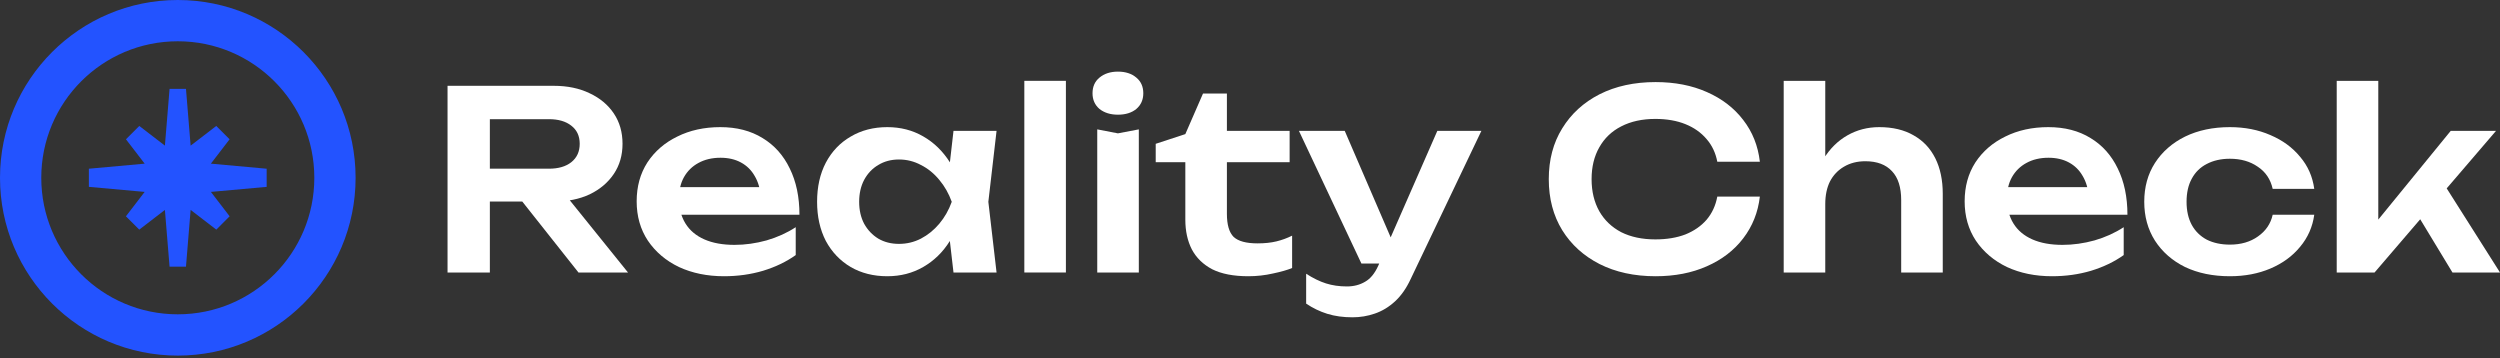
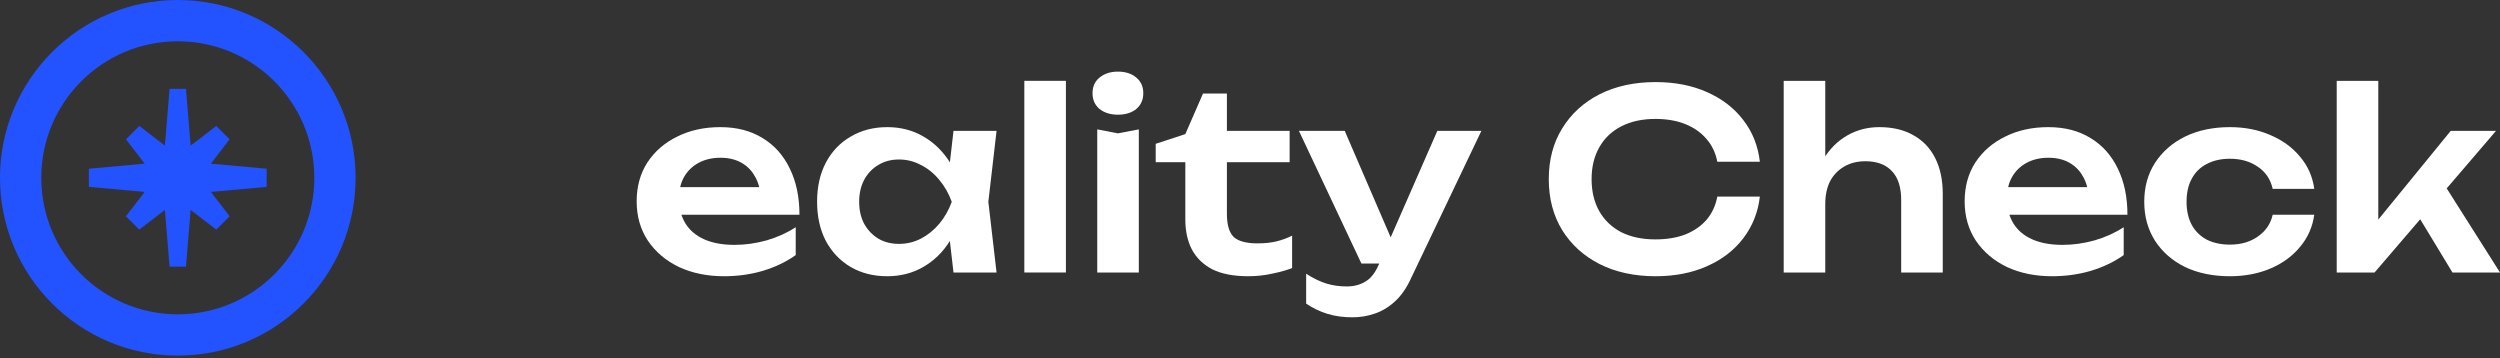
<svg xmlns="http://www.w3.org/2000/svg" width="600" height="86" viewBox="0 0 600 86" fill="none">
  <rect x="0" y="0" width="600" height="86" fill="#333333" stroke="none" />
  <path d="M45.75 34.955L51.906 30.228L55.105 33.427L50.61 39.278L63.999 40.492V44.845L50.615 46.057L55.112 51.911L51.913 55.112L45.75 50.377L44.634 64.004H40.695L39.577 50.382L33.42 55.112L30.221 51.912L34.717 46.057L21.328 44.845V40.492L34.722 39.278L30.227 33.426L33.428 30.226L39.577 34.95L40.695 21.332H44.634L45.75 34.955Z" fill="#2353FF" />
  <path fill-rule="evenodd" clip-rule="evenodd" d="M42.671 75.437C60.767 75.437 75.437 60.767 75.437 42.671C75.437 24.576 60.767 9.906 42.671 9.906C24.575 9.906 9.906 24.576 9.906 42.671C9.906 60.767 24.575 75.437 42.671 75.437ZM42.671 85.343C66.238 85.343 85.343 66.238 85.343 42.671C85.343 19.105 66.238 0 42.671 0C19.105 0 0 19.105 0 42.671C0 66.238 19.105 85.343 42.671 85.343Z" fill="#2353FF" />
  <path d="M570.789 57.156L567.981 56.141L588.173 31.408H599.046L569.893 65.4H560.812V19.401H570.789V57.156ZM578.495 48.733L585.843 43.057L600.002 65.4H588.591L578.495 48.733Z" fill="white" />
  <path d="M555.421 51.54C555.023 54.448 553.888 57.017 552.016 59.247C550.184 61.477 547.815 63.209 544.907 64.444C542 65.679 538.754 66.296 535.17 66.296C531.107 66.296 527.523 65.559 524.416 64.086C521.35 62.572 518.94 60.462 517.188 57.753C515.475 55.045 514.619 51.939 514.619 48.434C514.619 44.889 515.475 41.783 517.188 39.114C518.94 36.406 521.35 34.295 524.416 32.782C527.523 31.269 531.107 30.512 535.17 30.512C538.754 30.512 542 31.149 544.907 32.424C547.815 33.658 550.184 35.391 552.016 37.621C553.888 39.812 555.023 42.38 555.421 45.327H545.445C544.927 43.017 543.732 41.245 541.86 40.011C540.028 38.736 537.798 38.099 535.17 38.099C533.059 38.099 531.207 38.517 529.614 39.353C528.061 40.15 526.866 41.325 526.029 42.878C525.193 44.392 524.775 46.243 524.775 48.434C524.775 50.584 525.193 52.437 526.029 53.99C526.866 55.503 528.061 56.678 529.614 57.514C531.207 58.311 533.059 58.709 535.17 58.709C537.838 58.709 540.088 58.052 541.92 56.738C543.792 55.423 544.967 53.691 545.445 51.54H555.421Z" fill="white" />
  <path d="M492.484 66.296C488.462 66.296 484.858 65.559 481.671 64.086C478.525 62.572 476.036 60.462 474.204 57.753C472.412 55.045 471.516 51.899 471.516 48.314C471.516 44.77 472.372 41.663 474.084 38.995C475.837 36.327 478.226 34.256 481.253 32.782C484.28 31.269 487.725 30.512 491.588 30.512C495.531 30.512 498.916 31.388 501.744 33.141C504.572 34.853 506.742 37.282 508.256 40.429C509.809 43.575 510.585 47.279 510.585 51.54H479.521V44.909H505.209L501.326 47.299C501.166 45.307 500.669 43.615 499.832 42.221C499.036 40.827 497.941 39.752 496.547 38.995C495.153 38.238 493.52 37.86 491.648 37.86C489.617 37.86 487.844 38.278 486.331 39.114C484.858 39.911 483.703 41.046 482.866 42.52C482.07 43.953 481.671 45.646 481.671 47.597C481.671 49.947 482.189 51.959 483.225 53.631C484.26 55.304 485.774 56.578 487.765 57.455C489.756 58.331 492.166 58.769 494.993 58.769C497.542 58.769 500.111 58.41 502.7 57.694C505.289 56.937 507.618 55.882 509.689 54.527V61.218C507.459 62.811 504.85 64.066 501.863 64.982C498.916 65.858 495.79 66.296 492.484 66.296Z" fill="white" />
  <path d="M428.088 19.401H438.064V65.4H428.088V19.401ZM451.028 30.512C454.254 30.512 457.002 31.169 459.272 32.483C461.542 33.758 463.275 35.59 464.469 37.98C465.664 40.369 466.262 43.217 466.262 46.522V65.4H456.285V48.016C456.285 44.949 455.548 42.639 454.075 41.086C452.601 39.493 450.47 38.697 447.683 38.697C445.731 38.697 444.018 39.135 442.545 40.011C441.111 40.847 439.996 42.022 439.199 43.535C438.443 45.049 438.064 46.861 438.064 48.972L434.779 47.239C435.217 43.655 436.173 40.628 437.646 38.159C439.16 35.69 441.071 33.798 443.381 32.483C445.691 31.169 448.24 30.512 451.028 30.512Z" fill="white" />
  <path d="M422.366 47.18C421.928 50.964 420.594 54.309 418.364 57.216C416.173 60.084 413.266 62.314 409.642 63.907C406.057 65.5 401.955 66.297 397.335 66.297C392.238 66.297 387.757 65.321 383.894 63.37C380.071 61.418 377.084 58.71 374.933 55.245C372.782 51.74 371.707 47.658 371.707 42.998C371.707 38.339 372.782 34.276 374.933 30.811C377.084 27.307 380.071 24.578 383.894 22.627C387.757 20.675 392.238 19.7 397.335 19.7C401.955 19.7 406.057 20.496 409.642 22.089C413.266 23.682 416.173 25.913 418.364 28.78C420.594 31.648 421.928 34.993 422.366 38.816H412.151C411.753 36.706 410.896 34.894 409.582 33.38C408.268 31.827 406.575 30.632 404.504 29.796C402.433 28.959 400.024 28.541 397.276 28.541C394.129 28.541 391.401 29.139 389.091 30.333C386.821 31.488 385.069 33.161 383.834 35.352C382.6 37.502 381.982 40.051 381.982 42.998C381.982 45.945 382.6 48.514 383.834 50.705C385.069 52.855 386.821 54.528 389.091 55.723C391.401 56.878 394.129 57.455 397.276 57.455C400.024 57.455 402.433 57.057 404.504 56.261C406.575 55.424 408.268 54.249 409.582 52.736C410.896 51.183 411.753 49.331 412.151 47.18H422.366Z" fill="white" />
  <path d="M324.588 76.153C322.358 76.153 320.347 75.874 318.554 75.317C316.762 74.759 315.07 73.943 313.477 72.867V65.698C315.149 66.774 316.742 67.55 318.256 68.028C319.769 68.506 321.442 68.745 323.274 68.745C324.907 68.745 326.36 68.367 327.635 67.61C328.909 66.893 329.965 65.599 330.801 63.727L344.959 31.408H355.533L338.567 66.953C337.532 69.183 336.277 70.975 334.804 72.33C333.33 73.684 331.717 74.659 329.965 75.257C328.252 75.854 326.46 76.153 324.588 76.153ZM326.739 63.249L311.744 31.408H322.736L336.476 63.249H326.739Z" fill="white" />
  <path d="M277.371 38.935V34.514L284.48 32.184L288.722 22.447H294.457V31.407H309.511V38.935H294.457V51.301C294.457 53.929 294.994 55.781 296.07 56.857C297.185 57.892 299.096 58.41 301.805 58.41C303.517 58.41 305.031 58.251 306.345 57.932C307.659 57.613 308.914 57.155 310.108 56.558V64.324C308.954 64.802 307.42 65.24 305.509 65.638C303.597 66.076 301.625 66.296 299.594 66.296C296.05 66.296 293.162 65.738 290.932 64.623C288.742 63.468 287.109 61.875 286.033 59.844C284.998 57.812 284.48 55.443 284.48 52.735V38.935H277.371Z" fill="white" />
  <path d="M263.34 31.049L268.299 32.005L273.317 31.049V65.4H263.34V31.049ZM268.299 27.525C266.506 27.525 265.033 27.067 263.878 26.151C262.763 25.195 262.205 23.94 262.205 22.387C262.205 20.794 262.763 19.54 263.878 18.623C265.033 17.668 266.506 17.19 268.299 17.19C270.131 17.19 271.604 17.668 272.719 18.623C273.834 19.54 274.392 20.794 274.392 22.387C274.392 23.94 273.834 25.195 272.719 26.151C271.604 27.067 270.131 27.525 268.299 27.525Z" fill="white" />
  <path d="M245.84 19.401H255.816V65.4H245.84V19.401Z" fill="white" />
  <path d="M228.839 65.4L227.405 52.974L229.018 48.434L227.405 43.953L228.839 31.408H239.174L237.203 48.434L239.174 65.4H228.839ZM231.468 48.434C230.83 52.018 229.655 55.165 227.943 57.873C226.27 60.541 224.139 62.612 221.551 64.086C219.002 65.559 216.134 66.296 212.948 66.296C209.643 66.296 206.715 65.559 204.166 64.086C201.618 62.572 199.626 60.481 198.192 57.813C196.799 55.105 196.102 51.978 196.102 48.434C196.102 44.849 196.799 41.723 198.192 39.055C199.626 36.346 201.618 34.256 204.166 32.782C206.715 31.269 209.643 30.512 212.948 30.512C216.134 30.512 219.002 31.249 221.551 32.722C224.139 34.196 226.29 36.287 228.003 38.995C229.715 41.663 230.87 44.81 231.468 48.434ZM206.198 48.434C206.198 50.425 206.596 52.178 207.392 53.691C208.229 55.204 209.364 56.399 210.798 57.275C212.231 58.112 213.884 58.53 215.756 58.53C217.628 58.53 219.38 58.112 221.013 57.275C222.686 56.399 224.159 55.204 225.434 53.691C226.708 52.178 227.704 50.425 228.421 48.434C227.704 46.443 226.708 44.69 225.434 43.177C224.159 41.624 222.686 40.429 221.013 39.592C219.38 38.716 217.628 38.278 215.756 38.278C213.884 38.278 212.231 38.716 210.798 39.592C209.364 40.429 208.229 41.624 207.392 43.177C206.596 44.69 206.198 46.443 206.198 48.434Z" fill="white" />
  <path d="M173.767 66.296C169.745 66.296 166.141 65.559 162.955 64.086C159.808 62.572 157.319 60.462 155.487 57.753C153.695 55.045 152.799 51.899 152.799 48.314C152.799 44.77 153.655 41.663 155.368 38.995C157.12 36.327 159.51 34.256 162.536 32.782C165.563 31.269 169.008 30.512 172.871 30.512C176.814 30.512 180.199 31.388 183.027 33.141C185.855 34.853 188.025 37.282 189.539 40.429C191.092 43.575 191.869 47.279 191.869 51.54H160.804V44.909H186.492L182.609 47.299C182.45 45.307 181.952 43.615 181.115 42.221C180.319 40.827 179.224 39.752 177.83 38.995C176.436 38.238 174.803 37.86 172.931 37.86C170.9 37.86 169.128 38.278 167.614 39.114C166.141 39.911 164.986 41.046 164.149 42.52C163.353 43.953 162.955 45.646 162.955 47.597C162.955 49.947 163.472 51.959 164.508 53.631C165.543 55.304 167.057 56.578 169.048 57.455C171.039 58.331 173.449 58.769 176.277 58.769C178.825 58.769 181.394 58.41 183.983 57.694C186.572 56.937 188.902 55.882 190.973 54.527V61.218C188.742 62.811 186.134 64.066 183.147 64.982C180.199 65.858 177.073 66.296 173.767 66.296Z" fill="white" />
-   <path d="M114.459 40.488H131.724C133.994 40.488 135.787 39.971 137.101 38.935C138.455 37.86 139.132 36.386 139.132 34.514C139.132 32.642 138.455 31.189 137.101 30.153C135.787 29.118 133.994 28.6 131.724 28.6H112.966L117.566 23.403V65.4H107.41V20.595H132.919C136.185 20.595 139.052 21.192 141.522 22.387C143.991 23.542 145.922 25.155 147.316 27.226C148.71 29.297 149.407 31.727 149.407 34.514C149.407 37.262 148.71 39.672 147.316 41.743C145.922 43.814 143.991 45.447 141.522 46.642C139.052 47.797 136.185 48.374 132.919 48.374H114.459V40.488ZM122.226 44.431H133.815L150.721 65.4H138.833L122.226 44.431Z" fill="white" />
</svg>